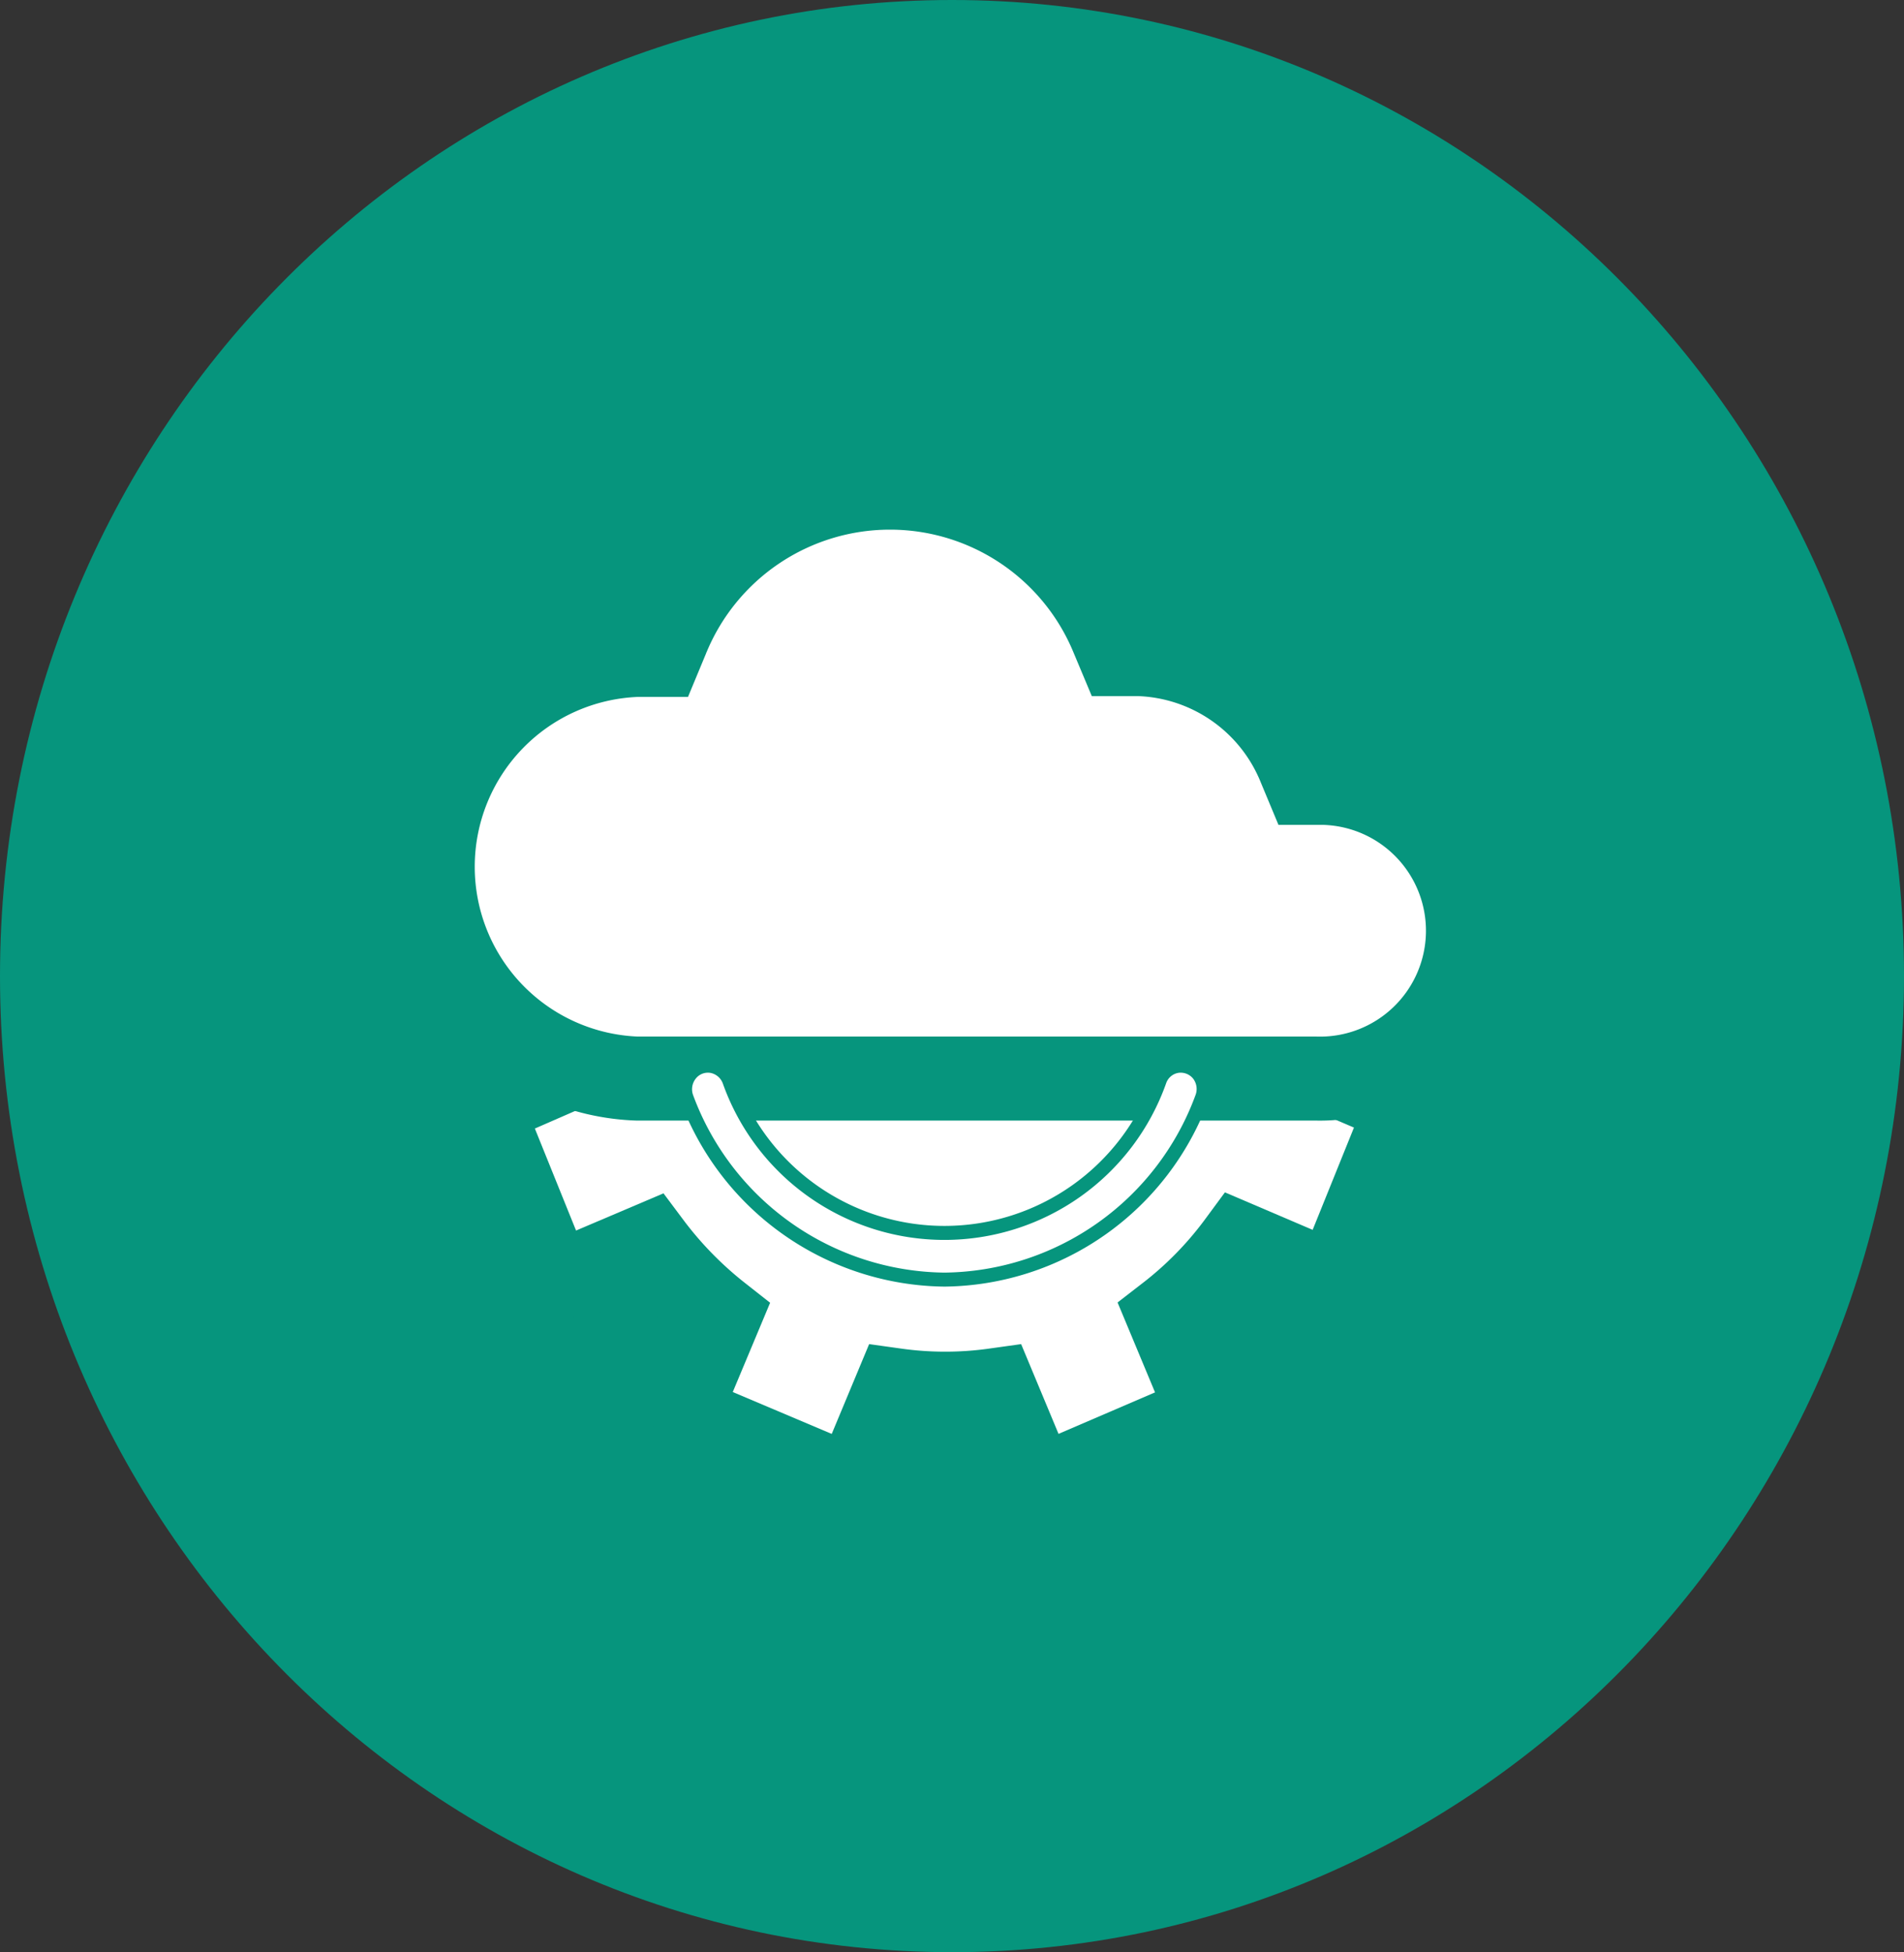
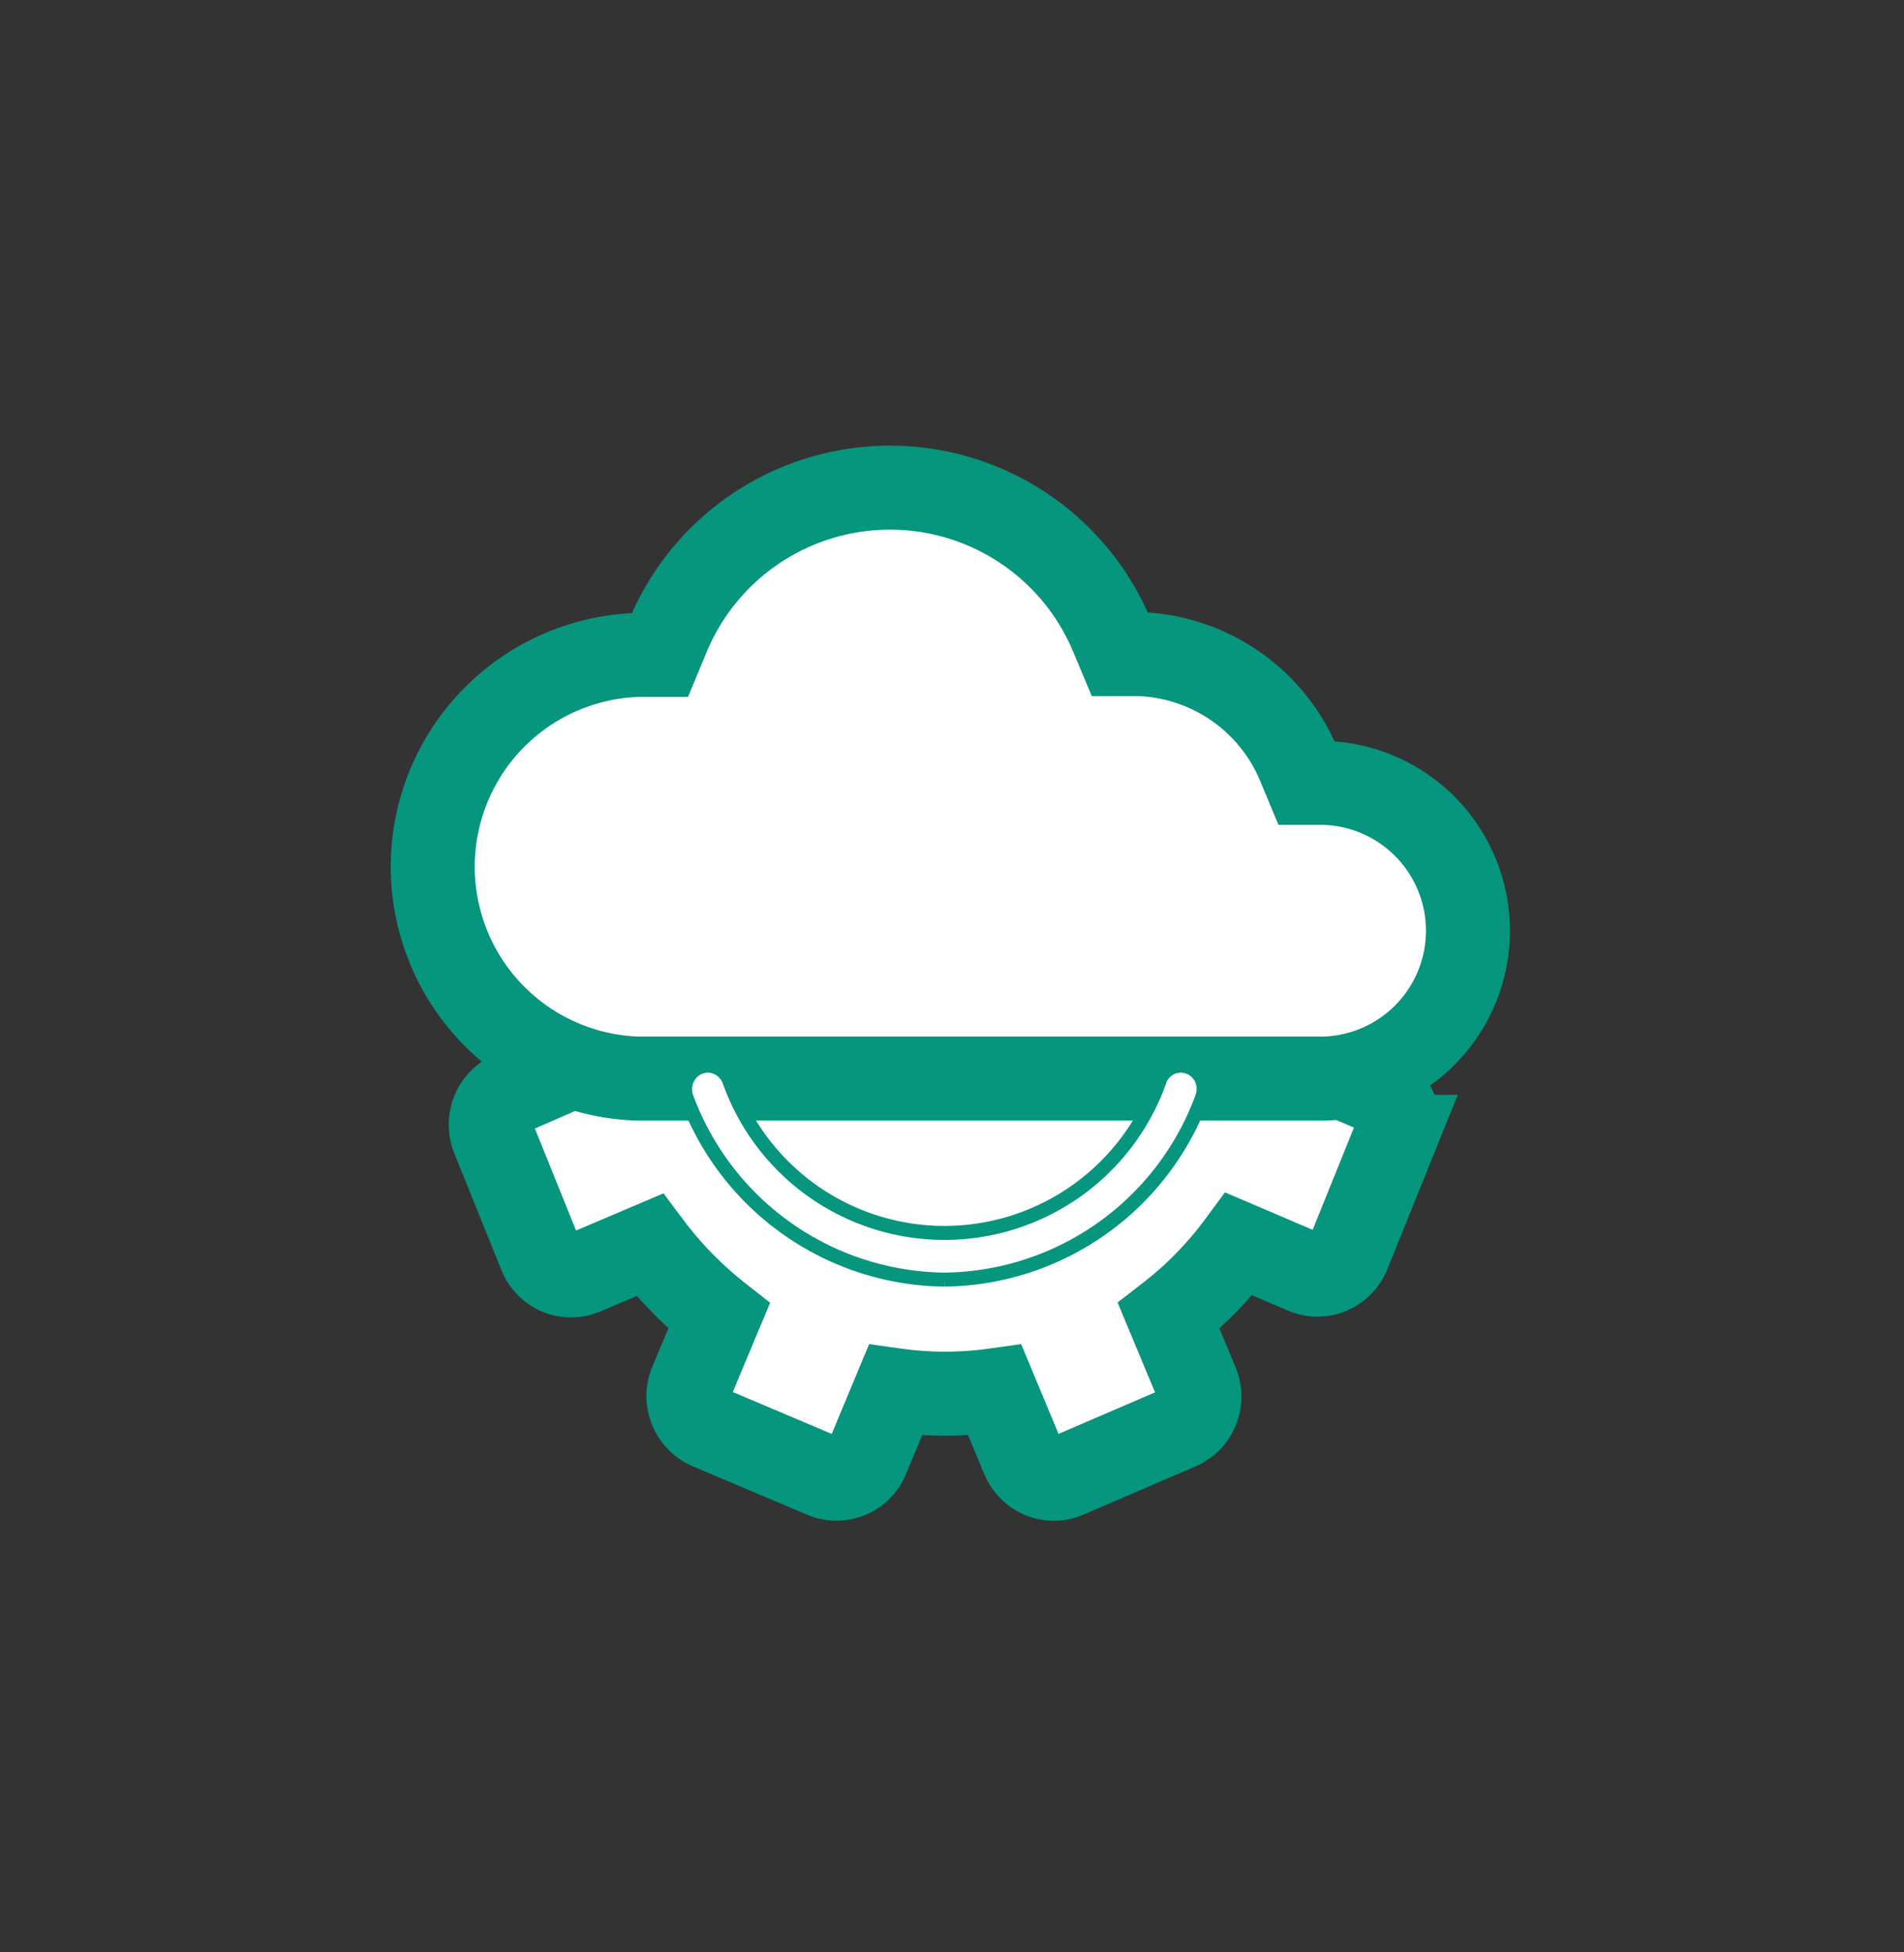
<svg xmlns="http://www.w3.org/2000/svg" viewBox="0 0 68 69.72">
  <rect x="0" y="0" width="68" height="69.72" fill="#333333" stroke="none" />
  <defs>
    <style>.cls-1{fill:#06957d;}.cls-2,.cls-3{fill:#fff;stroke:#06957d;}.cls-2{stroke-width:3px;}.cls-3{stroke-width:0.5px;}</style>
  </defs>
  <g id="Слой_2" data-name="Слой 2">
    <g id="Слой_1-2" data-name="Слой 1">
-       <path class="cls-1" d="M34,69.72c18.78,0,34-15.61,34-34.86S52.78,0,34,0,0,15.61,0,34.86,15.22,69.72,34,69.72Z" />
      <path class="cls-2" d="M29.4,52.71a1.12,1.12,0,0,0,.48.1,1.19,1.19,0,0,0,1.1-.76l1-2.4a12.79,12.79,0,0,0,3.55,0l1,2.4a1.22,1.22,0,0,0,.65.67,1.15,1.15,0,0,0,.91,0l4-1.72a1.22,1.22,0,0,0,.65-1.6l-1-2.4a13,13,0,0,0,2.51-2.57l2.34,1a1.18,1.18,0,0,0,.92,0,1.22,1.22,0,0,0,.65-.67l1.68-4.16a1.27,1.27,0,0,0,0-.94,1.15,1.15,0,0,0-.64-.66l-1.66-.71-27-.25-2.29,1a1.24,1.24,0,0,0-.63,1.6l1.68,4.16a1.22,1.22,0,0,0,.64.66,1.2,1.2,0,0,0,.91,0l2.35-1A13.58,13.58,0,0,0,25.68,47l-1,2.39A1.23,1.23,0,0,0,25.36,51Z" />
-       <path class="cls-1" d="M48.69,38.08H20.81a8.59,8.59,0,0,1-5.1-7.67c-.28-4.74,5.32-6.85,8.16-7.32a9,9,0,0,1,8.5-5.57c4.35,0,6.57,4.18,7.14,6.27A7.69,7.69,0,0,1,47,28.32C54.13,29.37,51.52,36.34,48.69,38.08Z" />
      <path class="cls-2" d="M47,38.52H22.75a7.57,7.57,0,0,1,0-15.13h.14l.68,0,.27-.65a8.59,8.59,0,0,1,15.89,0l.26.62h.66a6.42,6.42,0,0,1,5.76,4l.25.6.63,0A5.25,5.25,0,0,1,47,38.52Z" />
-       <path class="cls-3" d="M33.73,45.7h0a9.92,9.92,0,0,0,9.2-6.5.86.86,0,0,0-.12-.83.82.82,0,0,0-.77-.3.81.81,0,0,0-.63.54,8.15,8.15,0,0,1-15.36,0,.84.84,0,0,0-.64-.54.8.8,0,0,0-.76.3.86.86,0,0,0-.13.83A9.94,9.94,0,0,0,33.73,45.7Z" />
+       <path class="cls-3" d="M33.73,45.7h0a9.92,9.92,0,0,0,9.2-6.5.86.86,0,0,0-.12-.83.82.82,0,0,0-.77-.3.81.81,0,0,0-.63.54,8.15,8.15,0,0,1-15.36,0,.84.84,0,0,0-.64-.54.8.8,0,0,0-.76.3.86.86,0,0,0-.13.83A9.94,9.94,0,0,0,33.73,45.7" />
    </g>
  </g>
</svg>